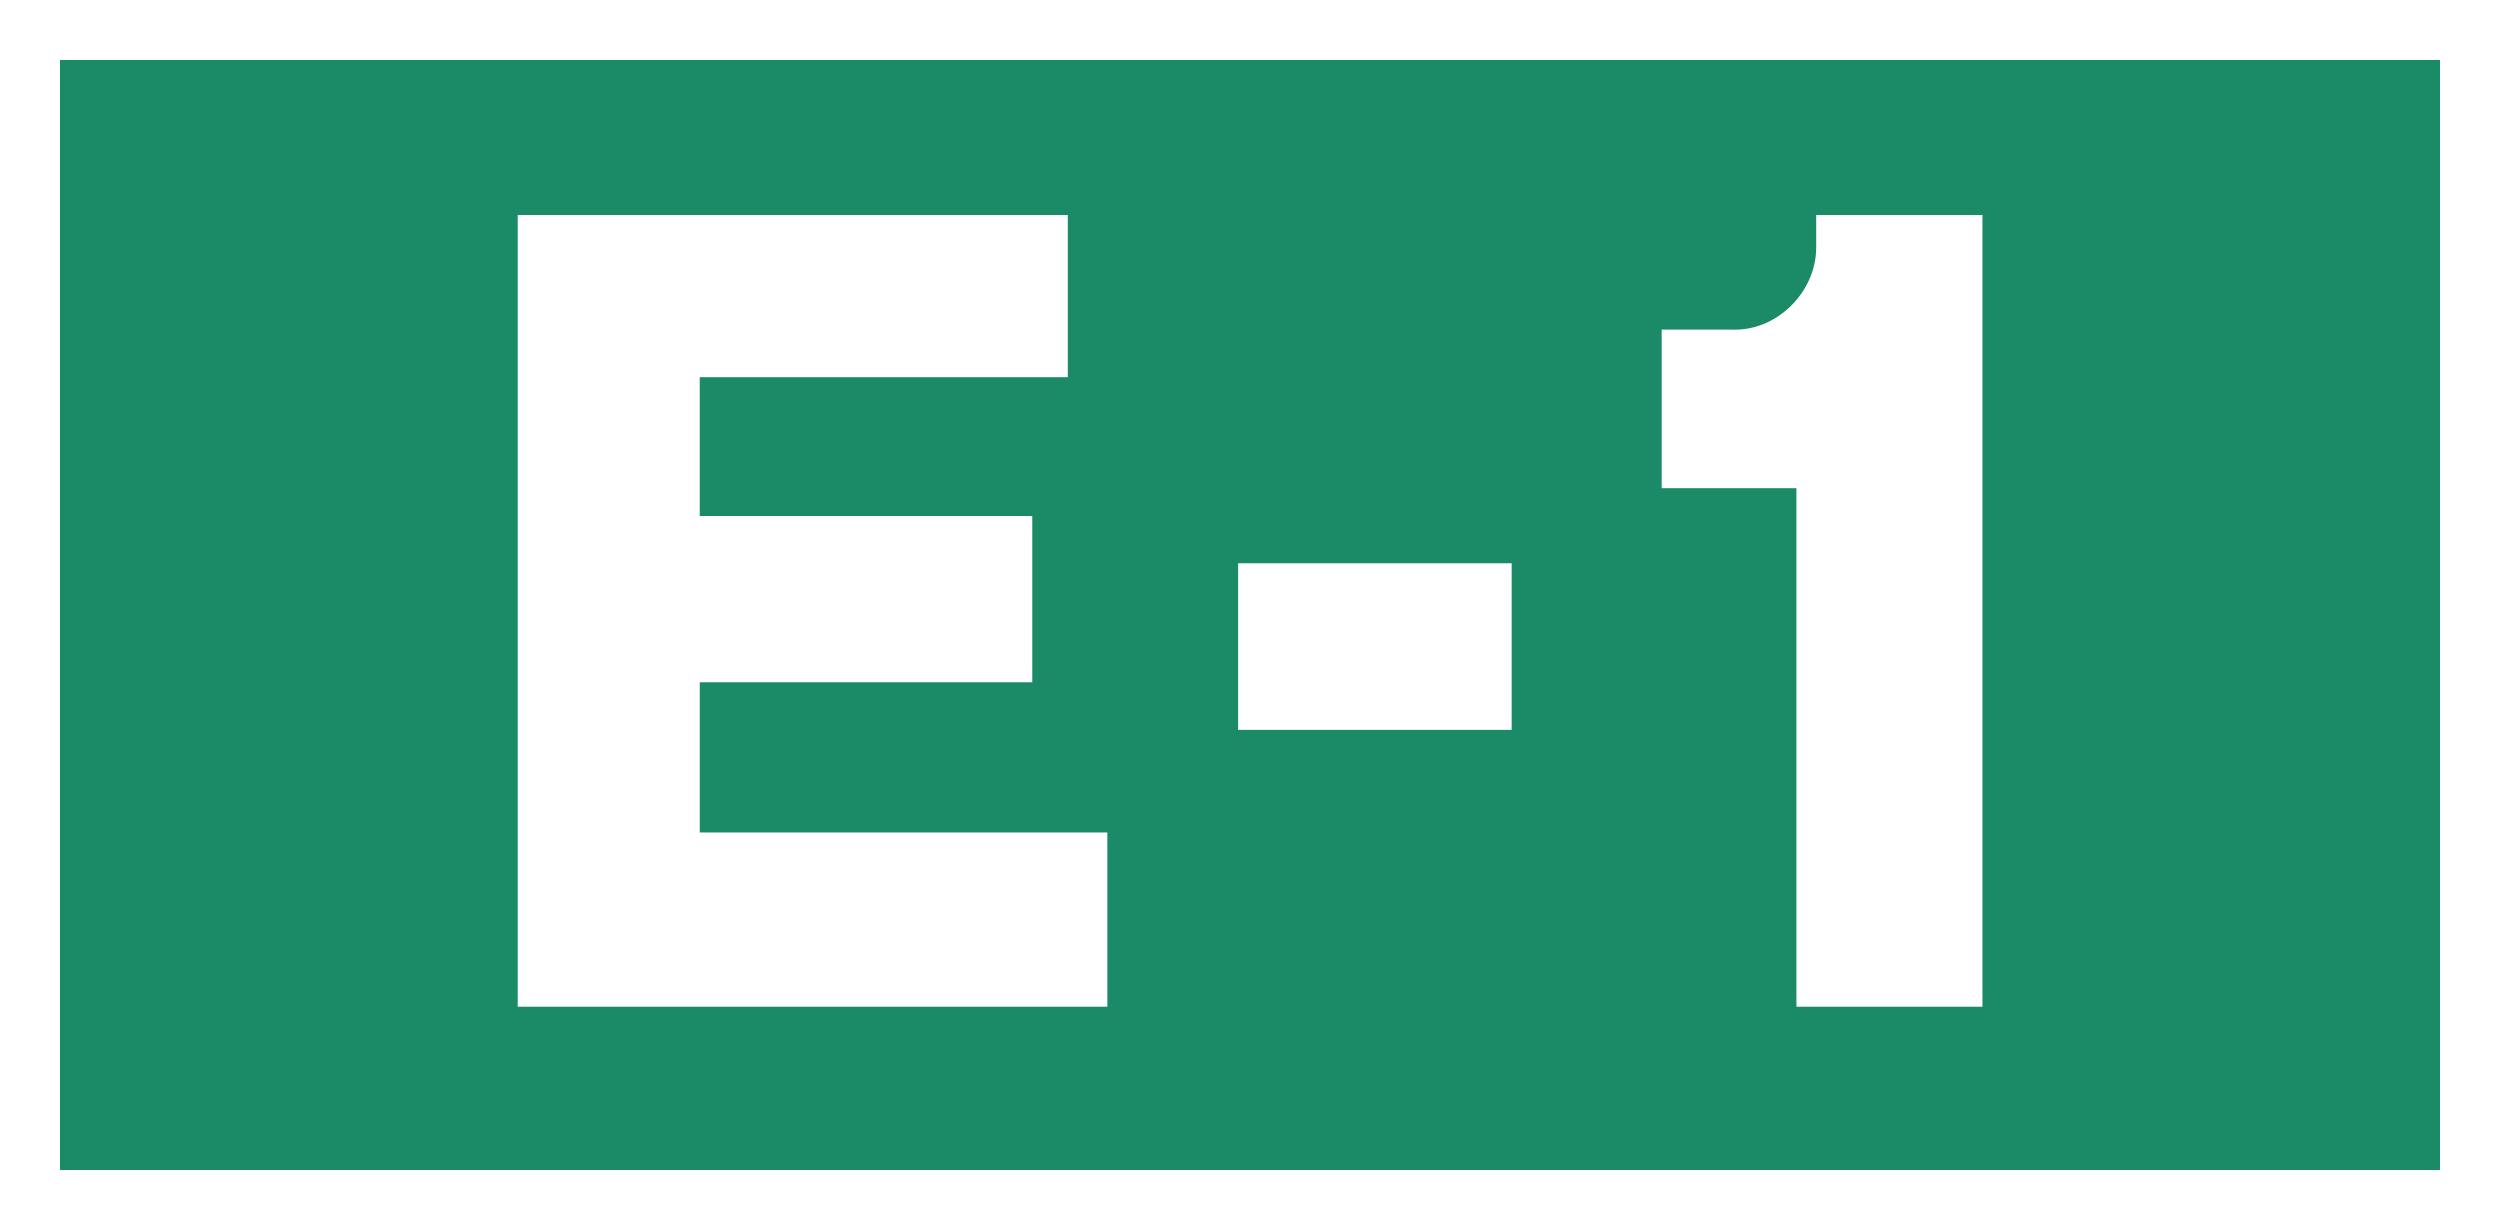
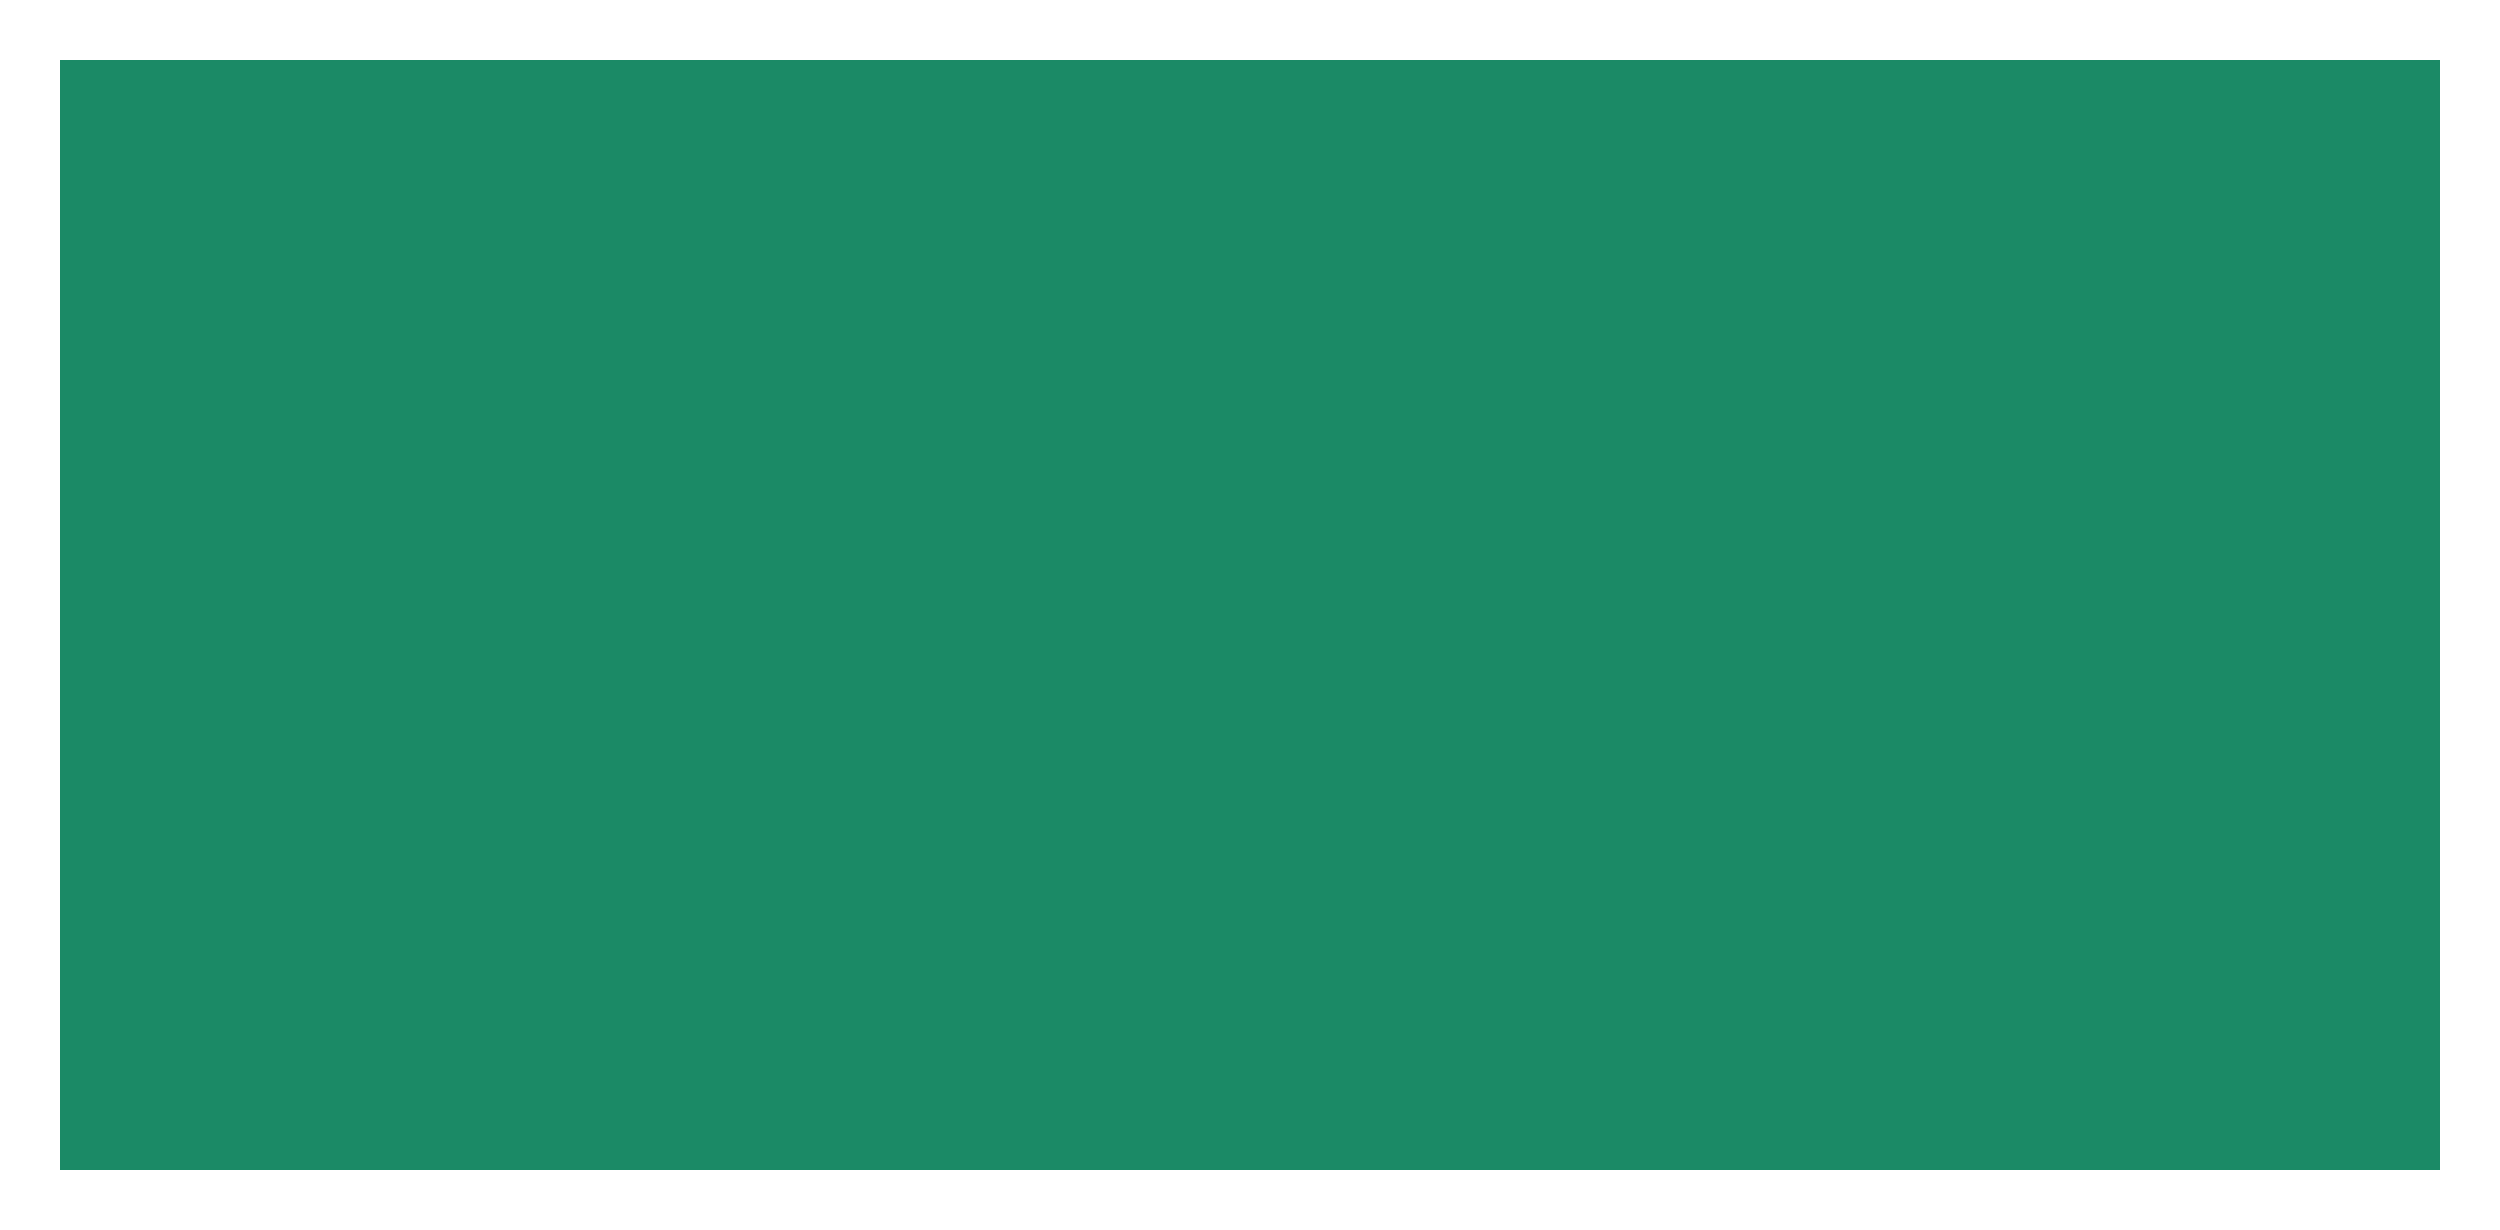
<svg xmlns="http://www.w3.org/2000/svg" width="500" height="246">
  <rect width="100%" height="100%" fill="#333333" stroke="none" />
  <path d="M0 0h500v246H0z" fill="#1b8a66" stroke="#fff" stroke-width="24" />
-   <path d="M103.544 201.35H221.47v-34.862h-81.522v-30.035h66.506V103.2h-66.506V75.446h73.612V43H103.544v158.35zm144.082-55.377h54.707v-33.32h-54.707v33.32zm111.656 55.377h37.209V43h-33.252v6.3.216c0 8.663-7.507 16.416-16.224 16.416-.135 0-.269 0-.4-.006h-14.28v31.711h26.95V201.35z" fill="#fff" fill-rule="evenodd" />
</svg>